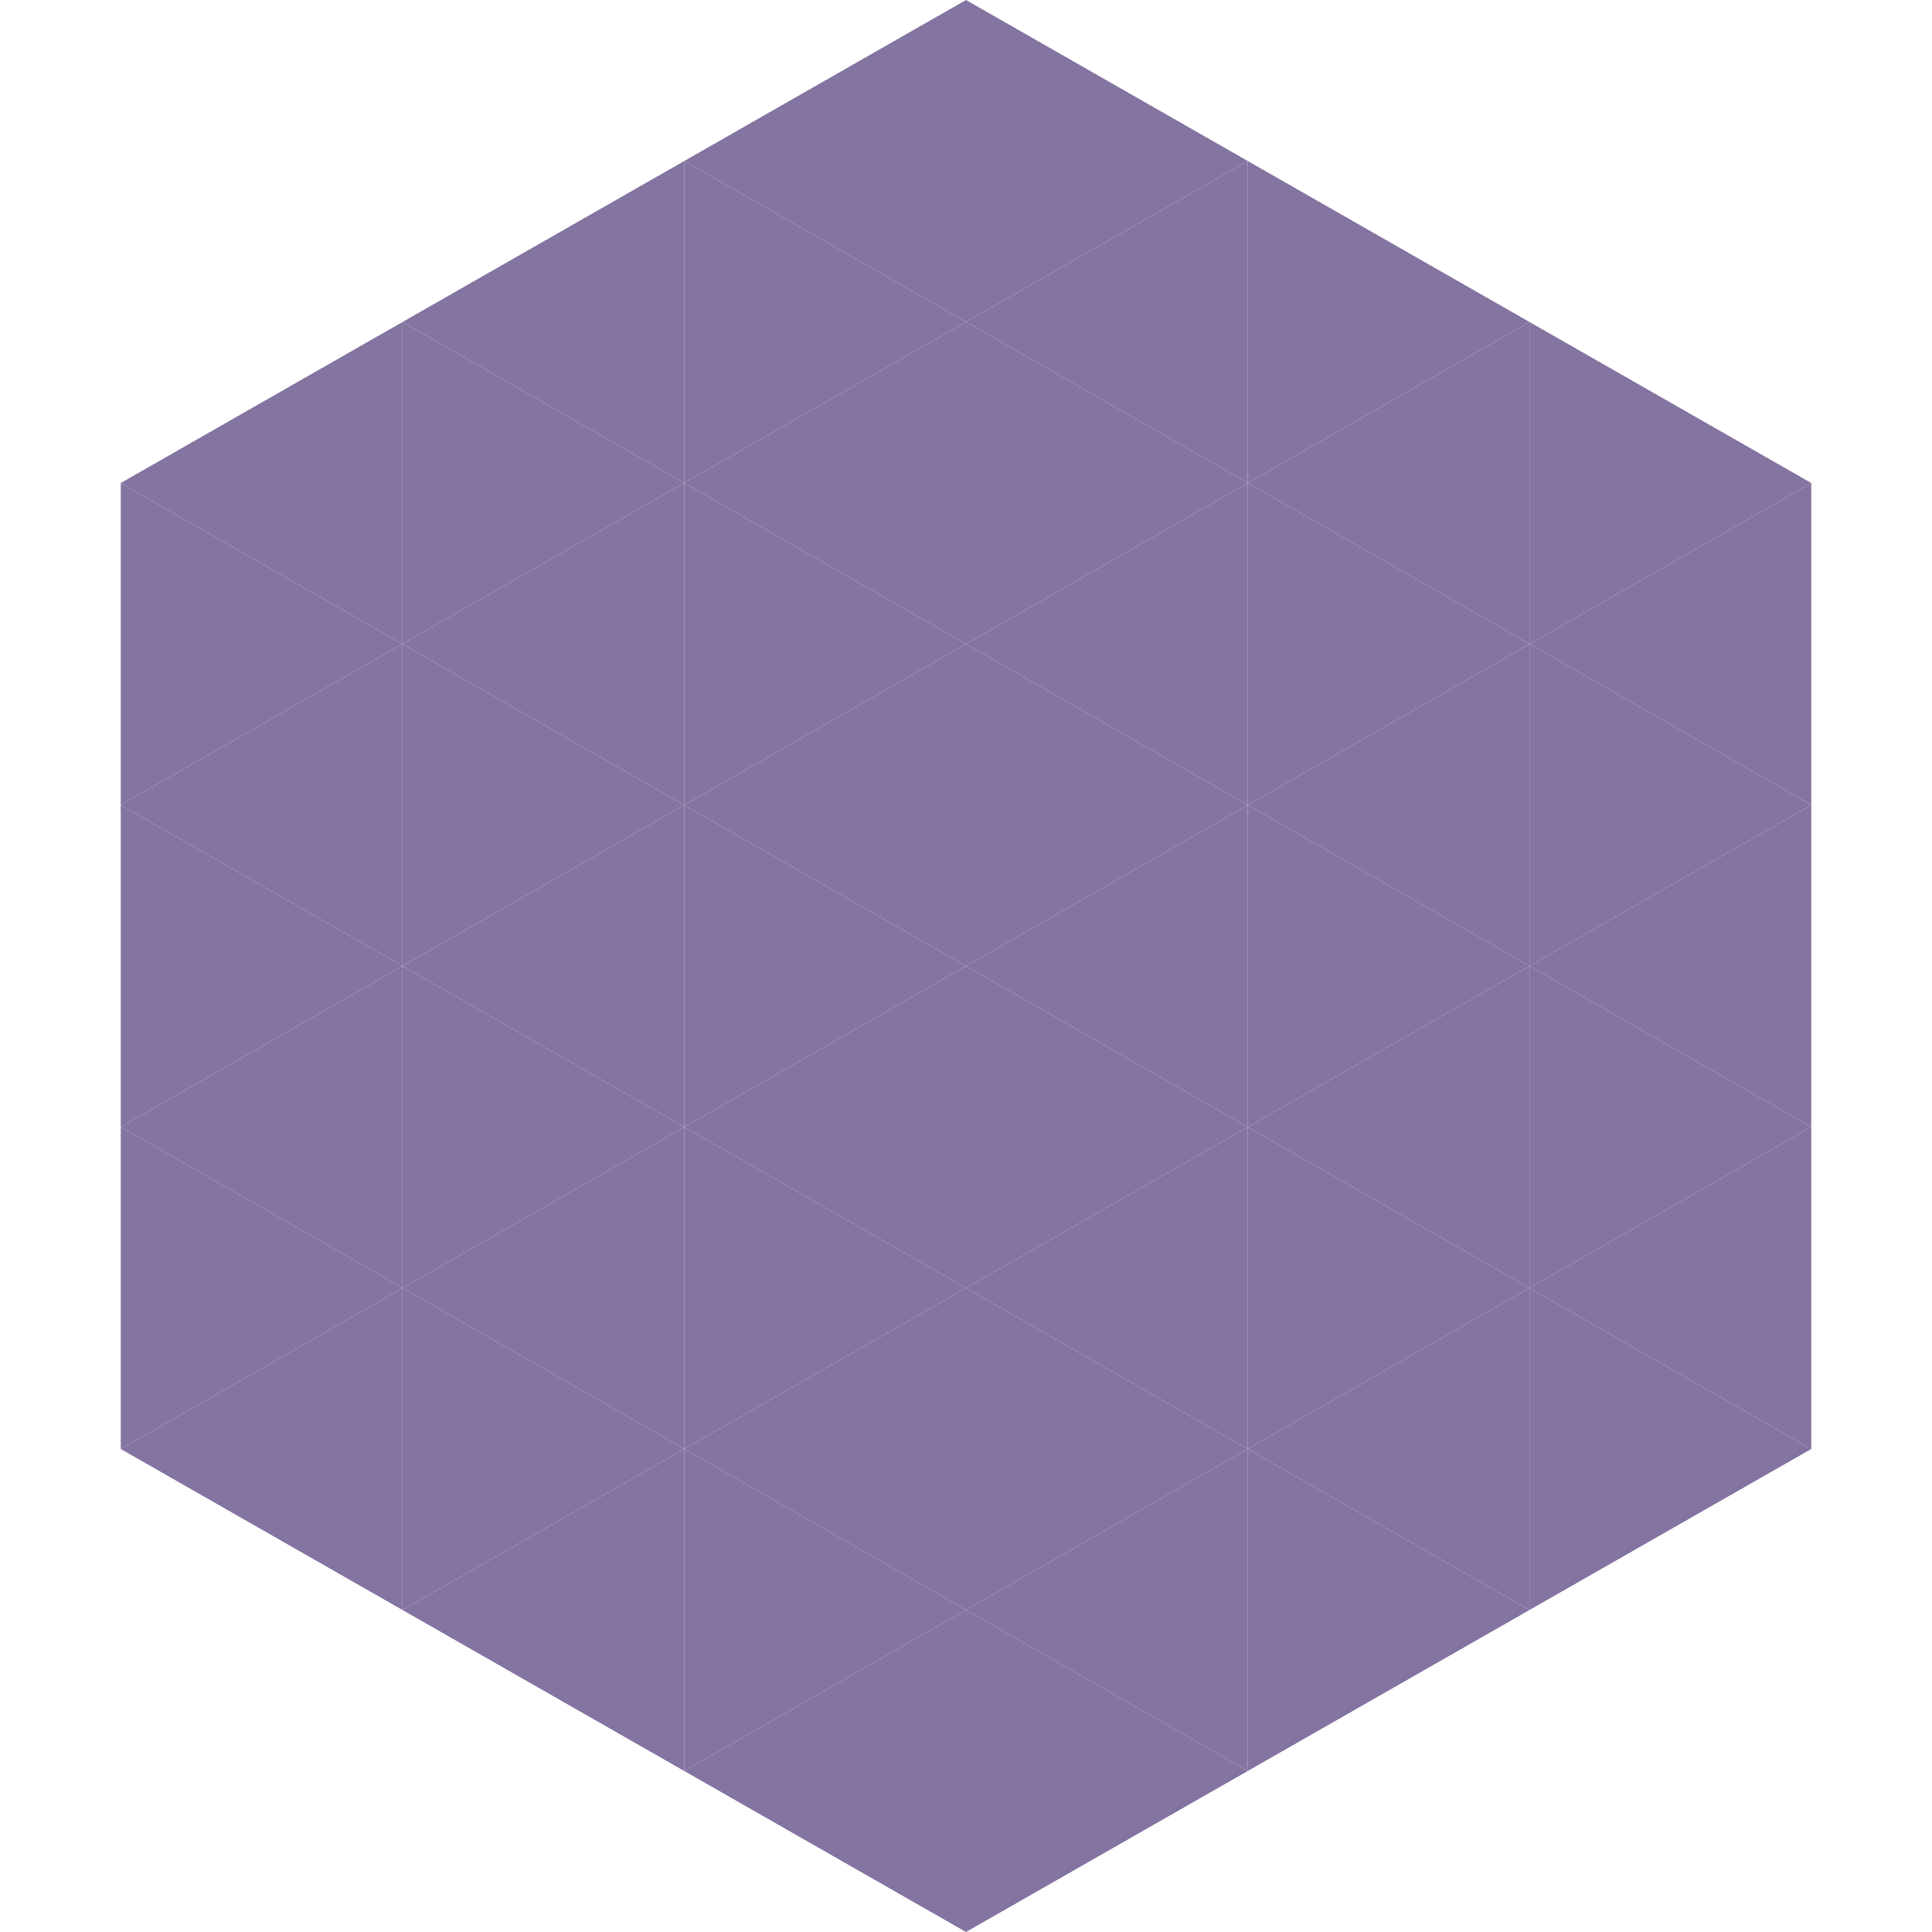
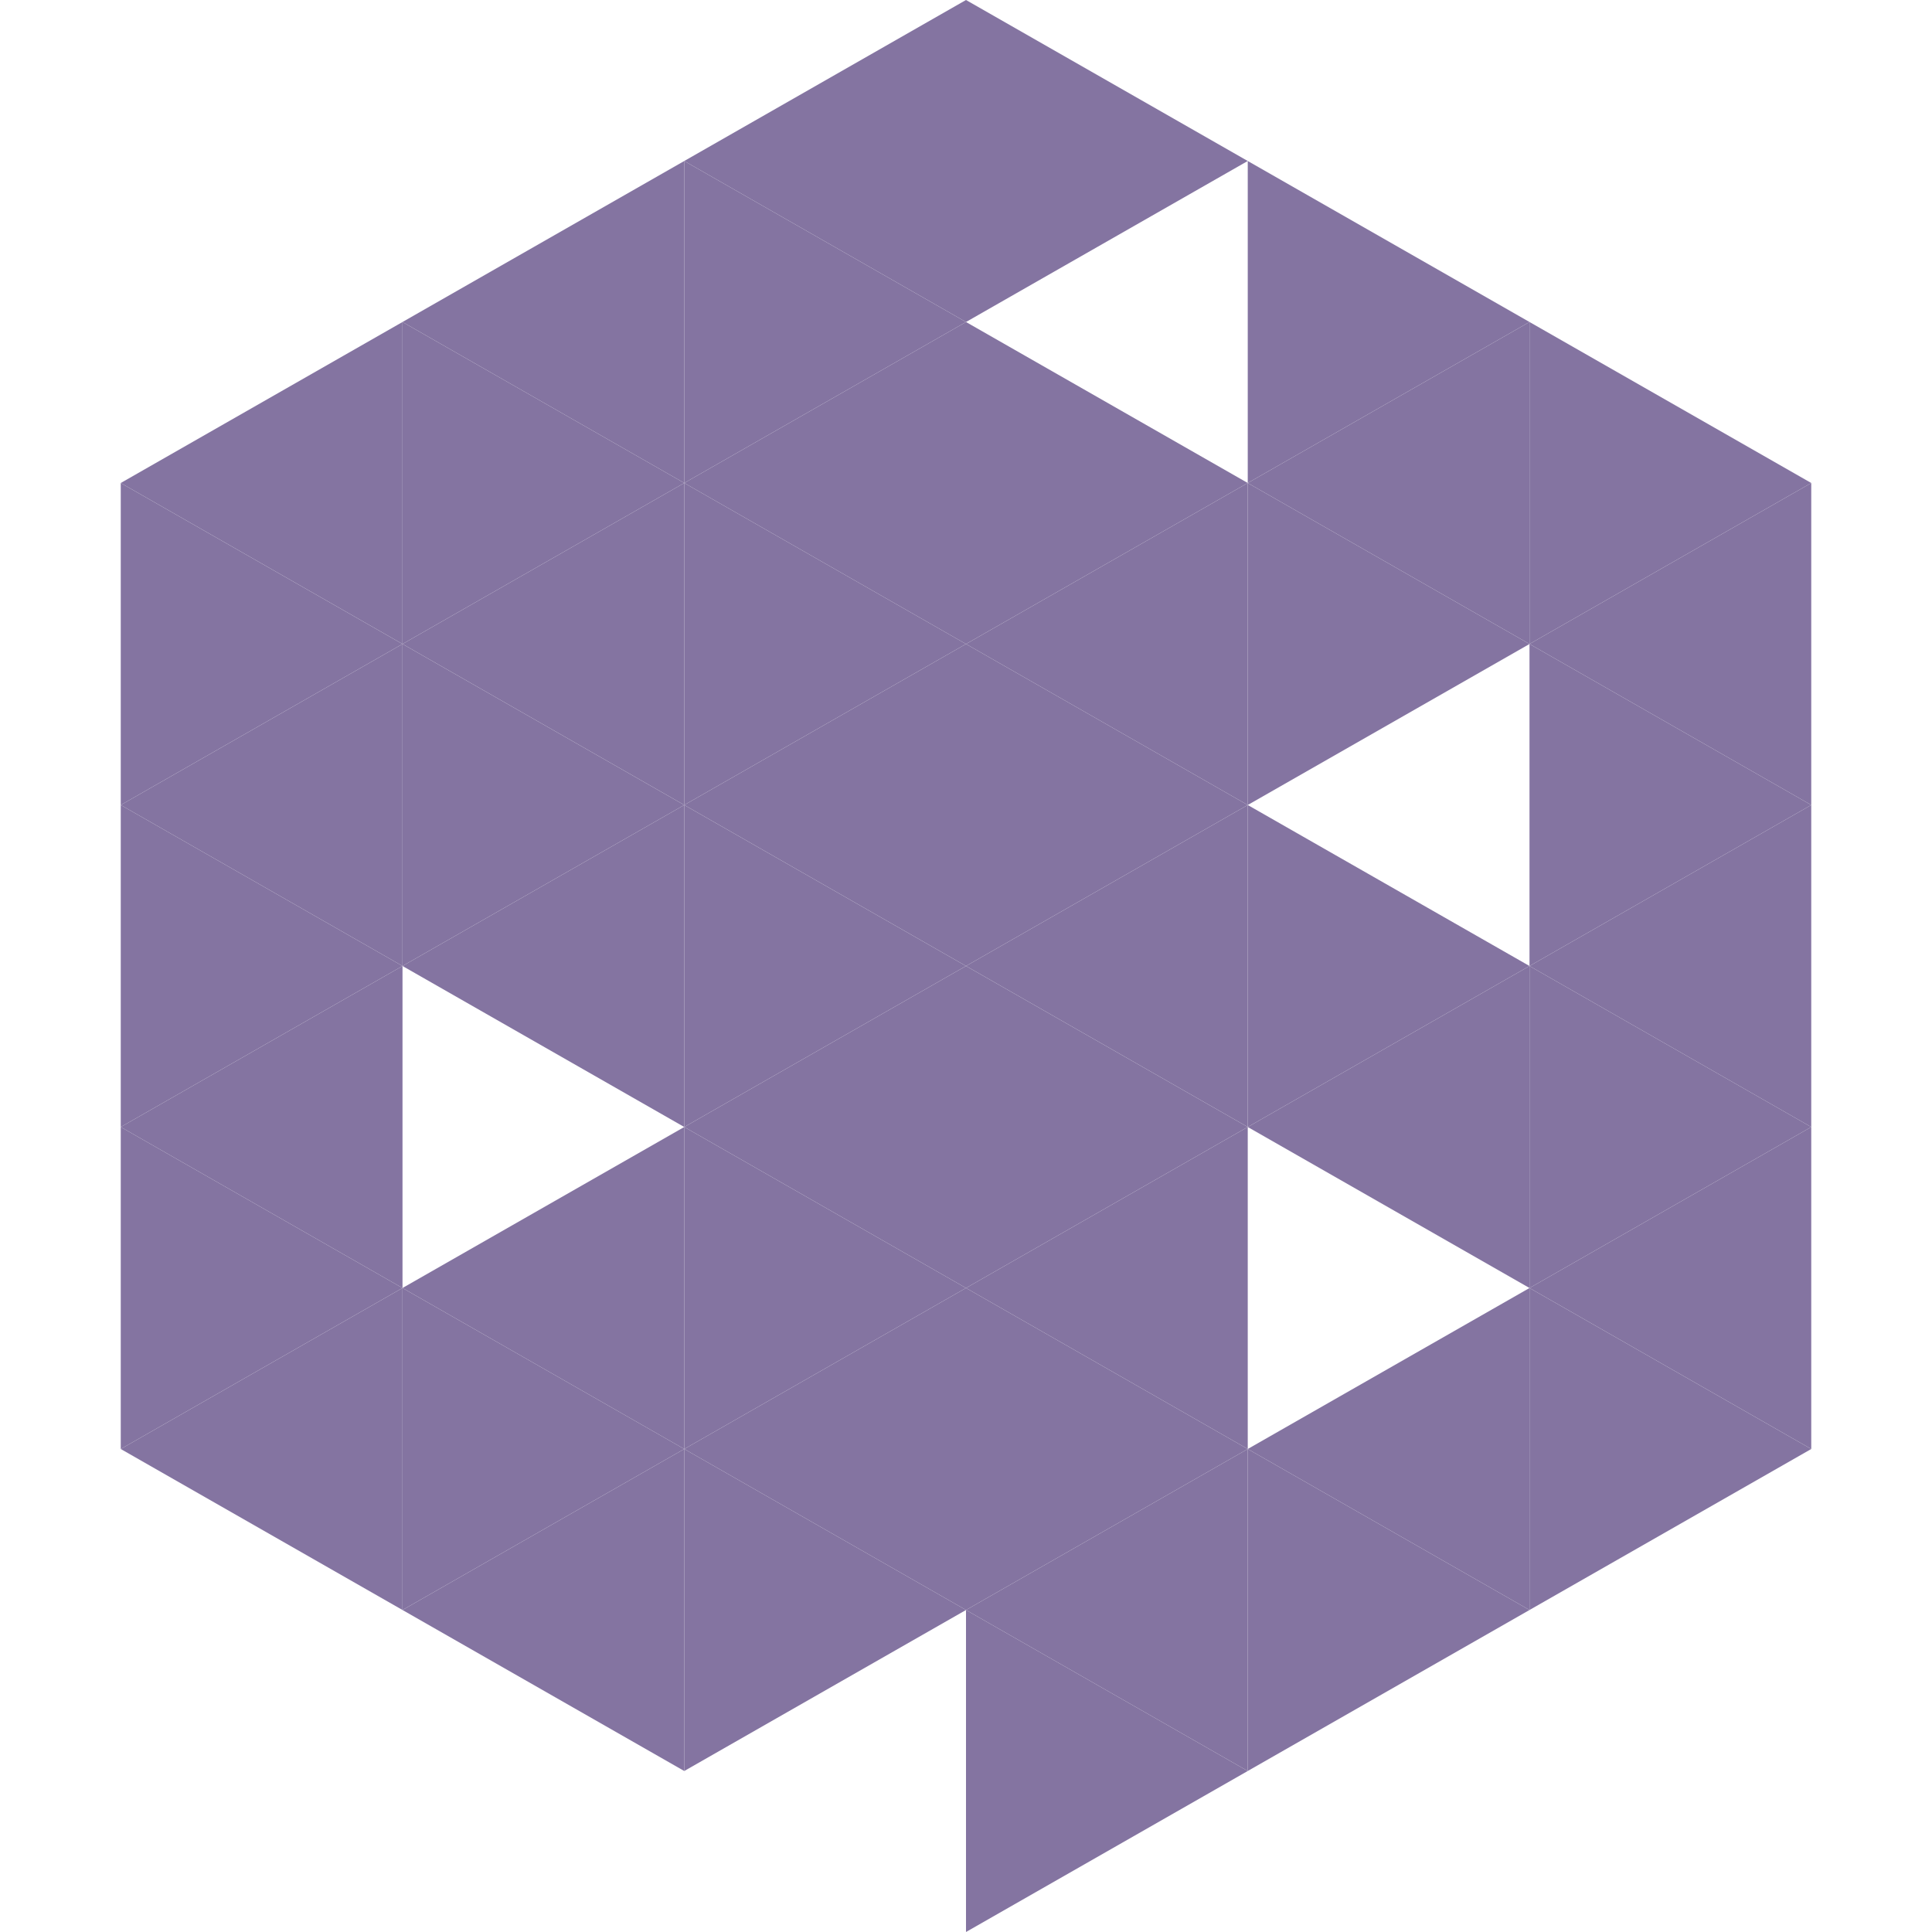
<svg xmlns="http://www.w3.org/2000/svg" width="240" height="240">
  <polygon points="50,40 15,60 50,80" style="fill:rgb(132,116,161)" />
  <polygon points="190,40 225,60 190,80" style="fill:rgb(132,116,161)" />
  <polygon points="15,60 50,80 15,100" style="fill:rgb(132,116,161)" />
  <polygon points="225,60 190,80 225,100" style="fill:rgb(132,116,161)" />
  <polygon points="50,80 15,100 50,120" style="fill:rgb(132,116,161)" />
  <polygon points="190,80 225,100 190,120" style="fill:rgb(132,116,161)" />
  <polygon points="15,100 50,120 15,140" style="fill:rgb(132,116,161)" />
  <polygon points="225,100 190,120 225,140" style="fill:rgb(132,116,161)" />
  <polygon points="50,120 15,140 50,160" style="fill:rgb(132,116,161)" />
  <polygon points="190,120 225,140 190,160" style="fill:rgb(132,116,161)" />
  <polygon points="15,140 50,160 15,180" style="fill:rgb(132,116,161)" />
  <polygon points="225,140 190,160 225,180" style="fill:rgb(132,116,161)" />
  <polygon points="50,160 15,180 50,200" style="fill:rgb(132,116,161)" />
  <polygon points="190,160 225,180 190,200" style="fill:rgb(132,116,161)" />
  <polygon points="15,180 50,200 15,220" style="fill:rgb(255,255,255); fill-opacity:0" />
  <polygon points="225,180 190,200 225,220" style="fill:rgb(255,255,255); fill-opacity:0" />
  <polygon points="50,0 85,20 50,40" style="fill:rgb(255,255,255); fill-opacity:0" />
  <polygon points="190,0 155,20 190,40" style="fill:rgb(255,255,255); fill-opacity:0" />
  <polygon points="85,20 50,40 85,60" style="fill:rgb(132,116,161)" />
  <polygon points="155,20 190,40 155,60" style="fill:rgb(132,116,161)" />
  <polygon points="50,40 85,60 50,80" style="fill:rgb(132,116,161)" />
  <polygon points="190,40 155,60 190,80" style="fill:rgb(132,116,161)" />
  <polygon points="85,60 50,80 85,100" style="fill:rgb(132,116,161)" />
  <polygon points="155,60 190,80 155,100" style="fill:rgb(132,116,161)" />
  <polygon points="50,80 85,100 50,120" style="fill:rgb(132,116,161)" />
-   <polygon points="190,80 155,100 190,120" style="fill:rgb(132,116,161)" />
  <polygon points="85,100 50,120 85,140" style="fill:rgb(132,116,161)" />
  <polygon points="155,100 190,120 155,140" style="fill:rgb(132,116,161)" />
-   <polygon points="50,120 85,140 50,160" style="fill:rgb(132,116,161)" />
  <polygon points="190,120 155,140 190,160" style="fill:rgb(132,116,161)" />
  <polygon points="85,140 50,160 85,180" style="fill:rgb(132,116,161)" />
-   <polygon points="155,140 190,160 155,180" style="fill:rgb(132,116,161)" />
  <polygon points="50,160 85,180 50,200" style="fill:rgb(132,116,161)" />
  <polygon points="190,160 155,180 190,200" style="fill:rgb(132,116,161)" />
  <polygon points="85,180 50,200 85,220" style="fill:rgb(132,116,161)" />
  <polygon points="155,180 190,200 155,220" style="fill:rgb(132,116,161)" />
  <polygon points="120,0 85,20 120,40" style="fill:rgb(132,116,161)" />
  <polygon points="120,0 155,20 120,40" style="fill:rgb(132,116,161)" />
  <polygon points="85,20 120,40 85,60" style="fill:rgb(132,116,161)" />
-   <polygon points="155,20 120,40 155,60" style="fill:rgb(132,116,161)" />
  <polygon points="120,40 85,60 120,80" style="fill:rgb(132,116,161)" />
  <polygon points="120,40 155,60 120,80" style="fill:rgb(132,116,161)" />
  <polygon points="85,60 120,80 85,100" style="fill:rgb(132,116,161)" />
  <polygon points="155,60 120,80 155,100" style="fill:rgb(132,116,161)" />
  <polygon points="120,80 85,100 120,120" style="fill:rgb(132,116,161)" />
  <polygon points="120,80 155,100 120,120" style="fill:rgb(132,116,161)" />
  <polygon points="85,100 120,120 85,140" style="fill:rgb(132,116,161)" />
  <polygon points="155,100 120,120 155,140" style="fill:rgb(132,116,161)" />
  <polygon points="120,120 85,140 120,160" style="fill:rgb(132,116,161)" />
  <polygon points="120,120 155,140 120,160" style="fill:rgb(132,116,161)" />
  <polygon points="85,140 120,160 85,180" style="fill:rgb(132,116,161)" />
  <polygon points="155,140 120,160 155,180" style="fill:rgb(132,116,161)" />
  <polygon points="120,160 85,180 120,200" style="fill:rgb(132,116,161)" />
  <polygon points="120,160 155,180 120,200" style="fill:rgb(132,116,161)" />
  <polygon points="85,180 120,200 85,220" style="fill:rgb(132,116,161)" />
  <polygon points="155,180 120,200 155,220" style="fill:rgb(132,116,161)" />
-   <polygon points="120,200 85,220 120,240" style="fill:rgb(132,116,161)" />
  <polygon points="120,200 155,220 120,240" style="fill:rgb(132,116,161)" />
  <polygon points="85,220 120,240 85,260" style="fill:rgb(255,255,255); fill-opacity:0" />
  <polygon points="155,220 120,240 155,260" style="fill:rgb(255,255,255); fill-opacity:0" />
</svg>